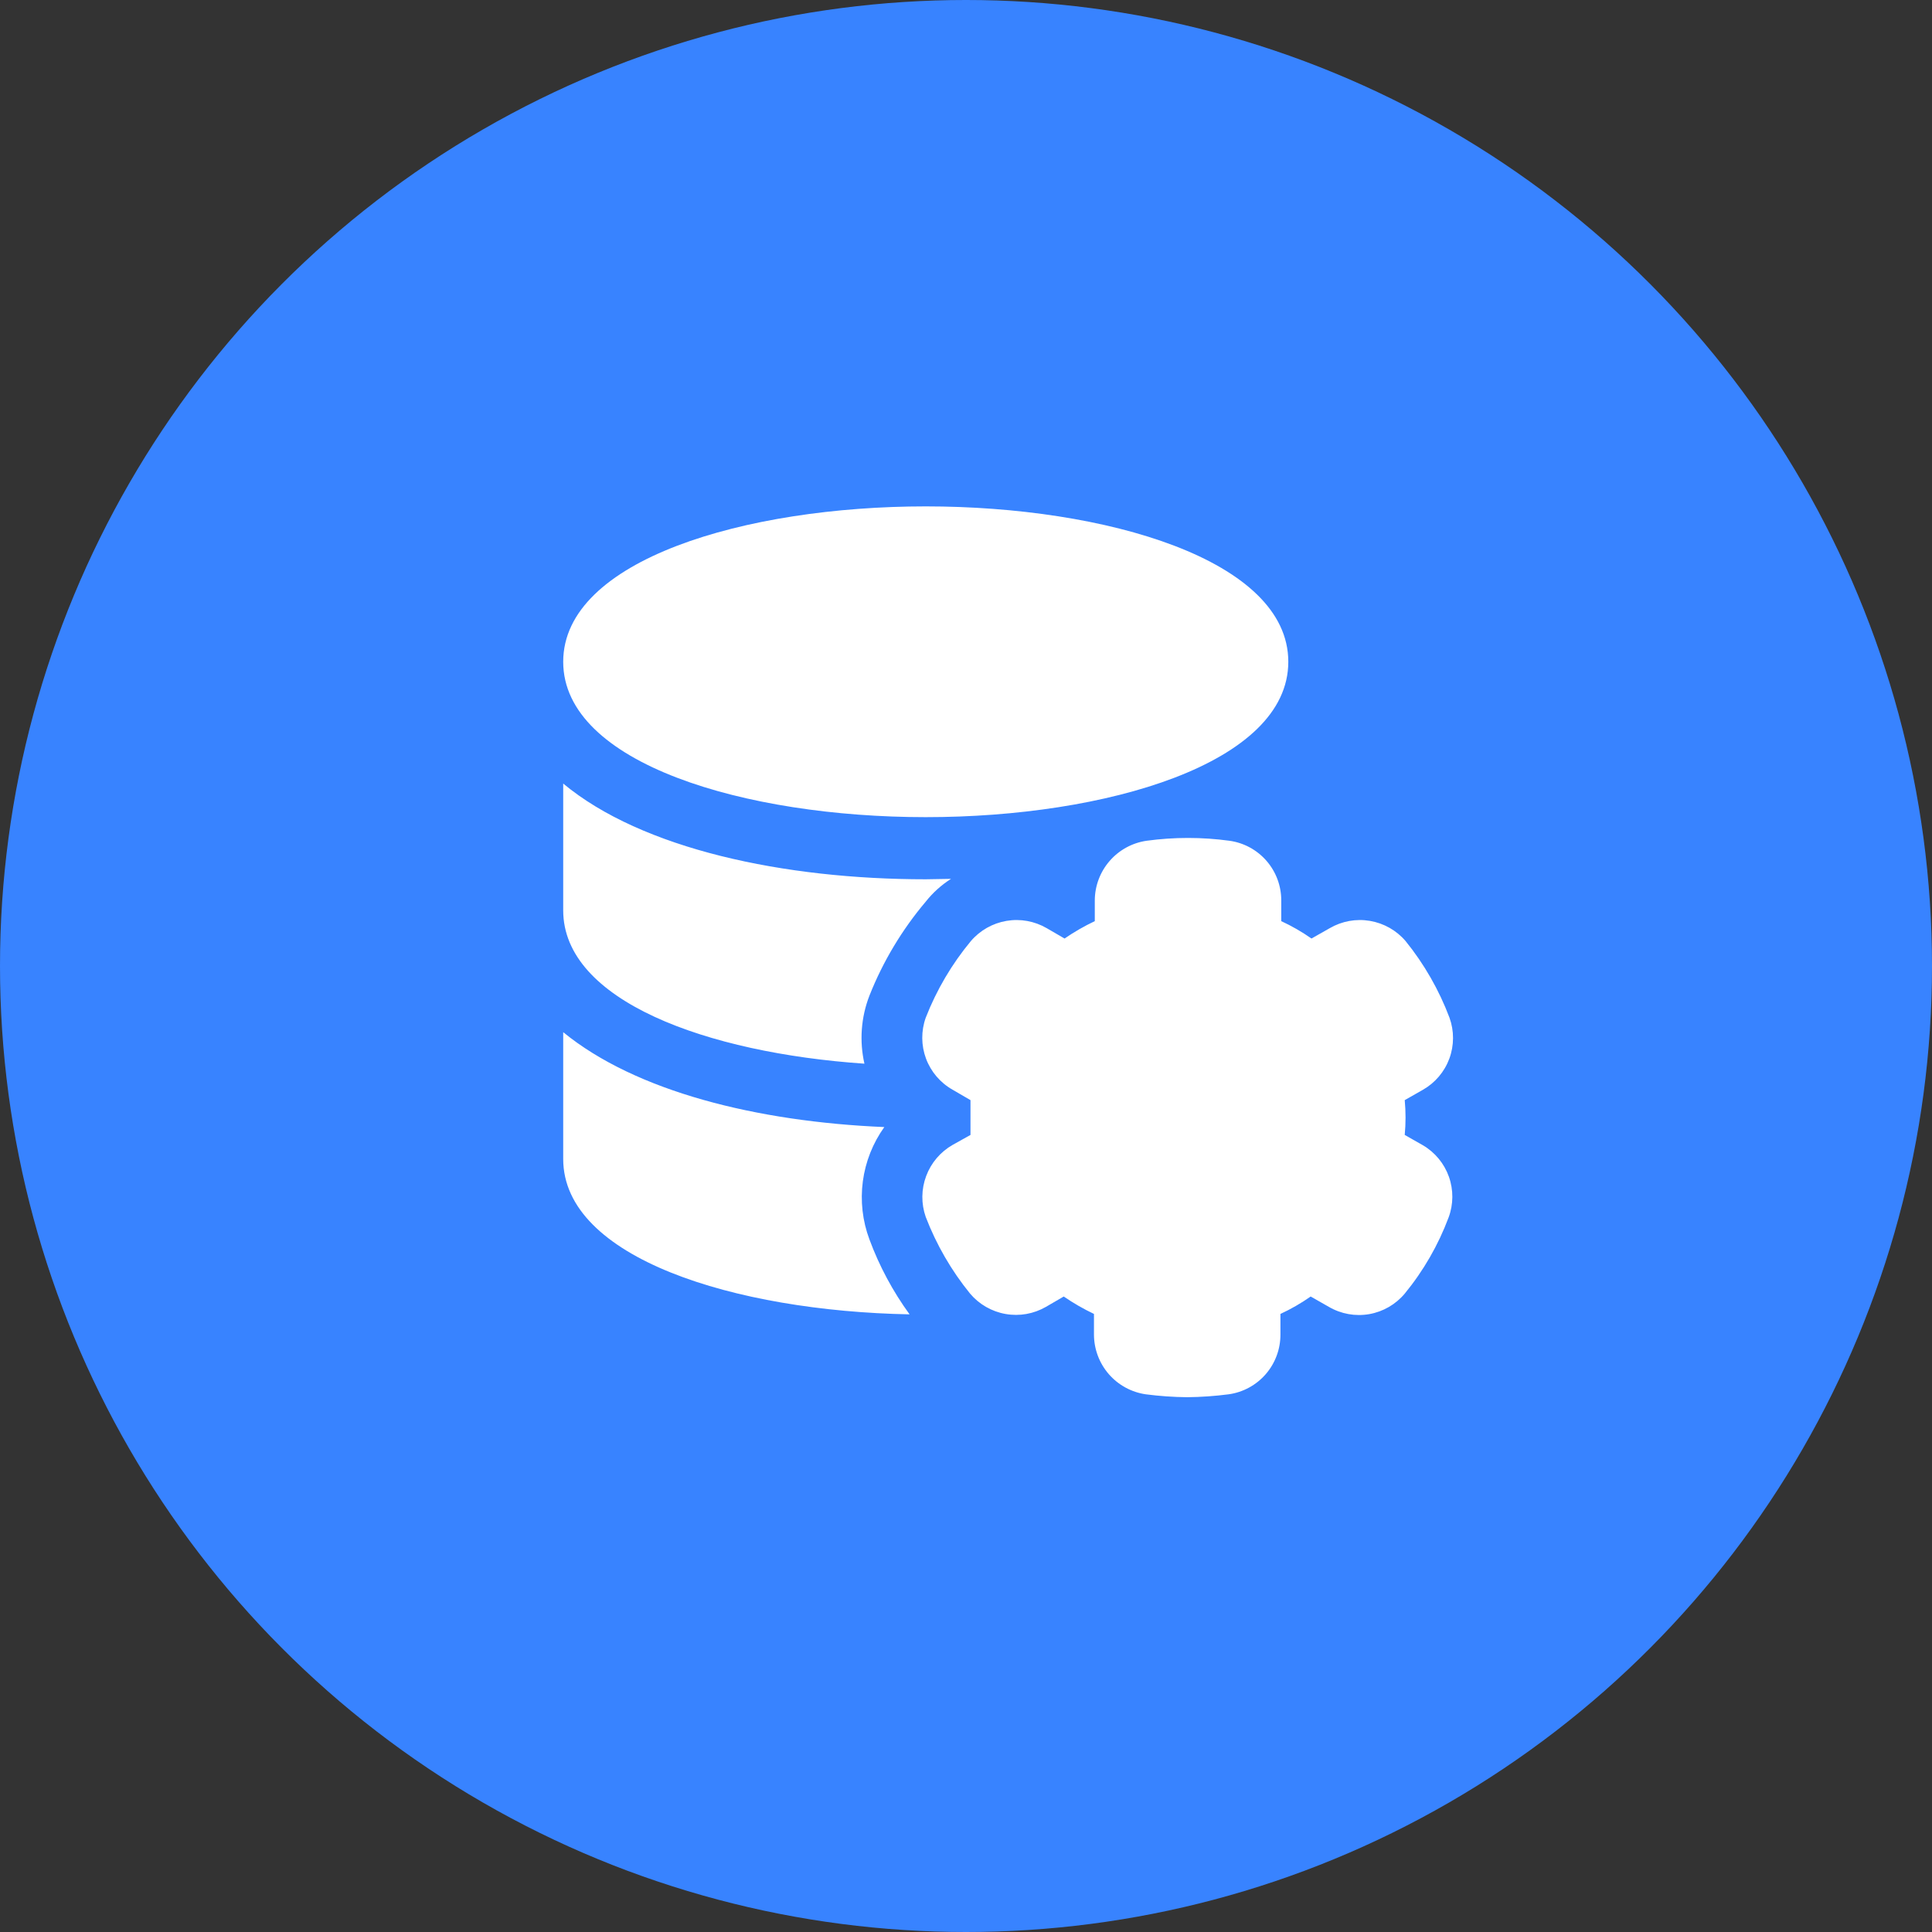
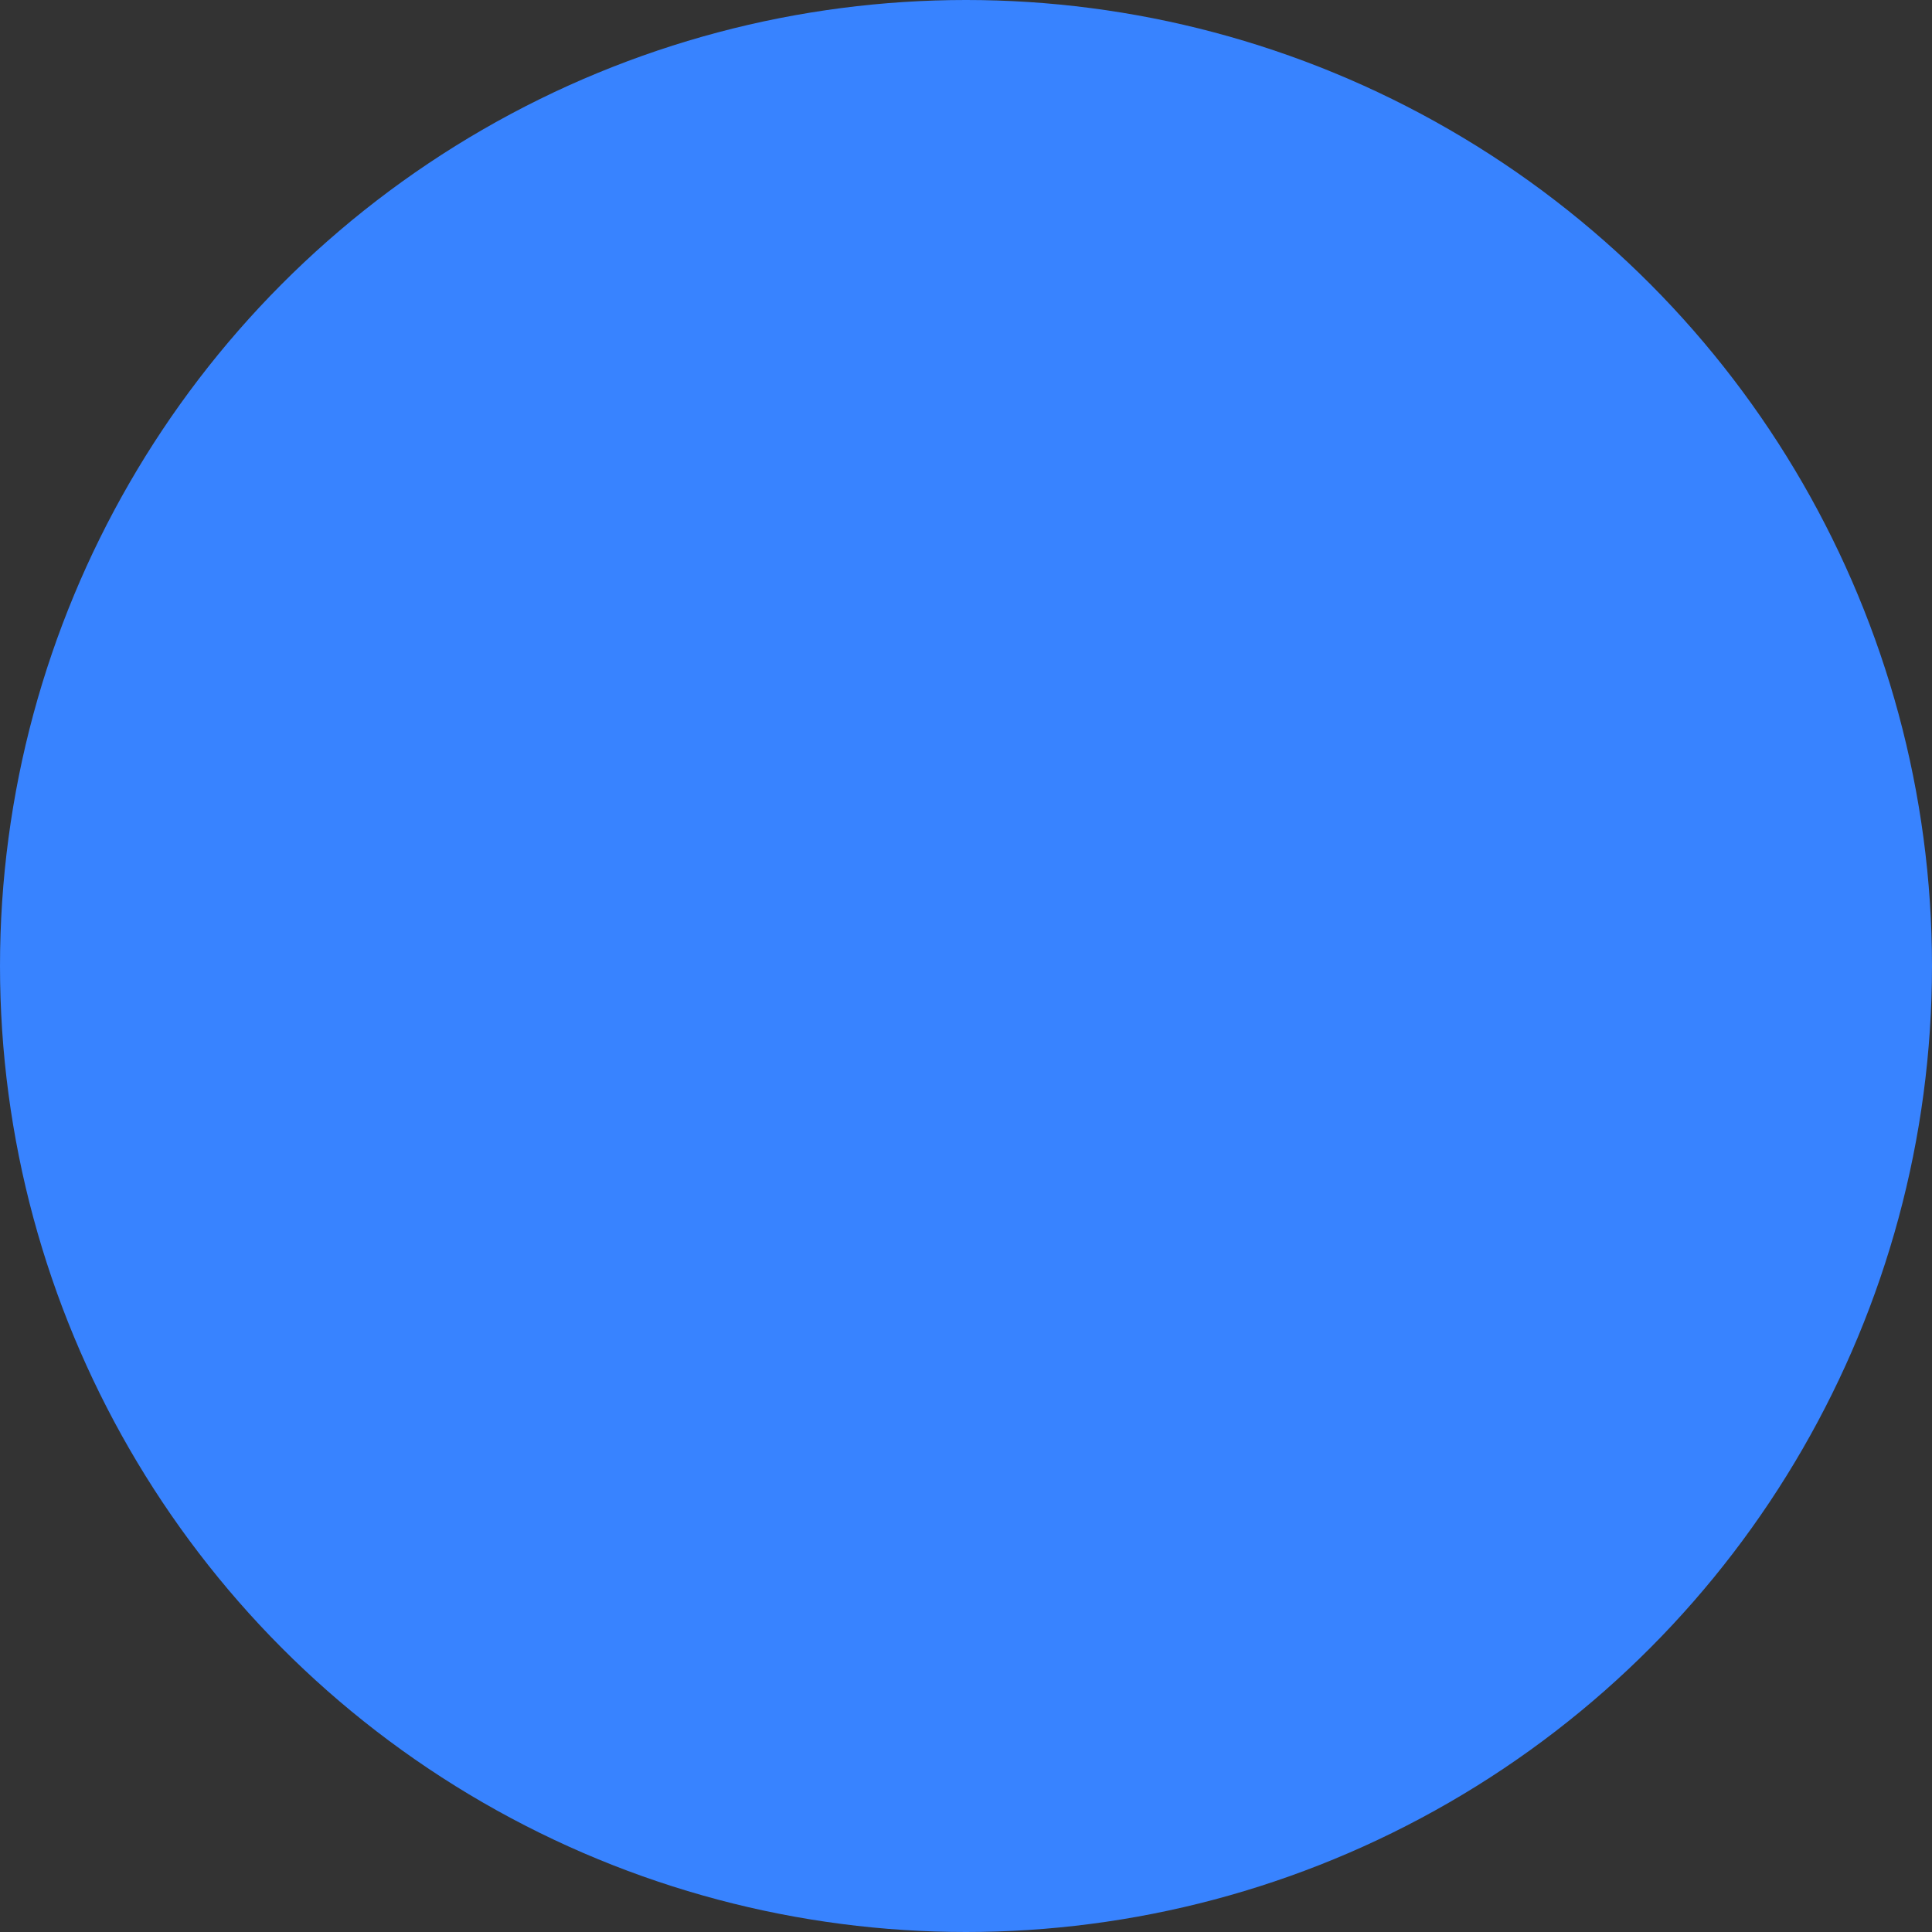
<svg xmlns="http://www.w3.org/2000/svg" width="68" height="68" viewBox="0 0 68 68" fill="none">
  <rect x="0" y="0" width="68" height="68" fill="#333333" stroke="none" />
  <circle cx="34" cy="34" r="34" fill="#3883FF" />
-   <path d="M32.014 46.261C25.86 46.144 19.823 44.277 19.823 40.792V36.329C22.375 38.415 26.633 39.479 31.125 39.669C30.72 40.234 30.461 40.89 30.369 41.579C30.278 42.269 30.357 42.97 30.6 43.621C30.948 44.562 31.424 45.45 32.014 46.261ZM32.583 30.948C27.596 30.948 22.594 29.883 19.823 27.579V32.042C19.823 35.221 24.869 37.058 30.425 37.438C30.244 36.641 30.305 35.808 30.6 35.046C31.077 33.842 31.747 32.724 32.583 31.735C32.832 31.42 33.133 31.149 33.473 30.933L32.583 30.948ZM32.583 17.823C26.239 17.823 19.823 19.704 19.823 23.292C19.823 26.879 26.239 28.761 32.583 28.761C38.927 28.761 45.344 26.879 45.344 23.292C45.344 19.704 38.927 17.823 32.583 17.823ZM50.083 40.31L49.442 39.946C49.48 39.538 49.48 39.128 49.442 38.721L50.083 38.356C50.513 38.111 50.842 37.722 51.013 37.258C51.183 36.794 51.185 36.284 51.017 35.819C50.649 34.843 50.127 33.932 49.471 33.121C49.149 32.745 48.706 32.495 48.218 32.412C47.731 32.329 47.23 32.42 46.802 32.669L46.16 33.033C45.824 32.798 45.468 32.593 45.096 32.421V31.692C45.097 31.18 44.913 30.686 44.578 30.3C44.243 29.914 43.779 29.662 43.273 29.592C42.305 29.46 41.324 29.46 40.356 29.592C39.851 29.665 39.389 29.918 39.055 30.303C38.72 30.689 38.535 31.181 38.533 31.692V32.421C38.163 32.596 37.807 32.801 37.469 33.033L36.842 32.669C36.414 32.42 35.913 32.329 35.425 32.412C34.938 32.495 34.495 32.745 34.173 33.121C33.502 33.929 32.965 34.84 32.583 35.819C32.416 36.286 32.42 36.796 32.593 37.261C32.767 37.725 33.099 38.113 33.531 38.356L34.158 38.721V39.333C34.158 39.333 34.158 39.727 34.158 39.946L33.531 40.296C33.101 40.541 32.771 40.929 32.598 41.393C32.424 41.857 32.419 42.366 32.583 42.833C32.958 43.809 33.485 44.72 34.144 45.531C34.464 45.909 34.906 46.163 35.394 46.248C35.881 46.334 36.383 46.245 36.812 45.998L37.44 45.633C37.778 45.865 38.134 46.07 38.504 46.246V46.975C38.506 47.486 38.691 47.978 39.025 48.364C39.36 48.749 39.822 49.002 40.327 49.075C40.811 49.138 41.298 49.172 41.785 49.177C42.273 49.172 42.76 49.138 43.244 49.075C43.75 49.005 44.214 48.753 44.549 48.367C44.884 47.981 45.068 47.486 45.067 46.975V46.246C45.439 46.074 45.795 45.869 46.131 45.633L46.773 45.998C47.201 46.248 47.704 46.338 48.193 46.253C48.681 46.167 49.123 45.912 49.442 45.531C50.101 44.728 50.623 43.821 50.987 42.848C51.158 42.386 51.161 41.879 50.996 41.415C50.831 40.951 50.508 40.56 50.083 40.31Z" fill="white" />
</svg>